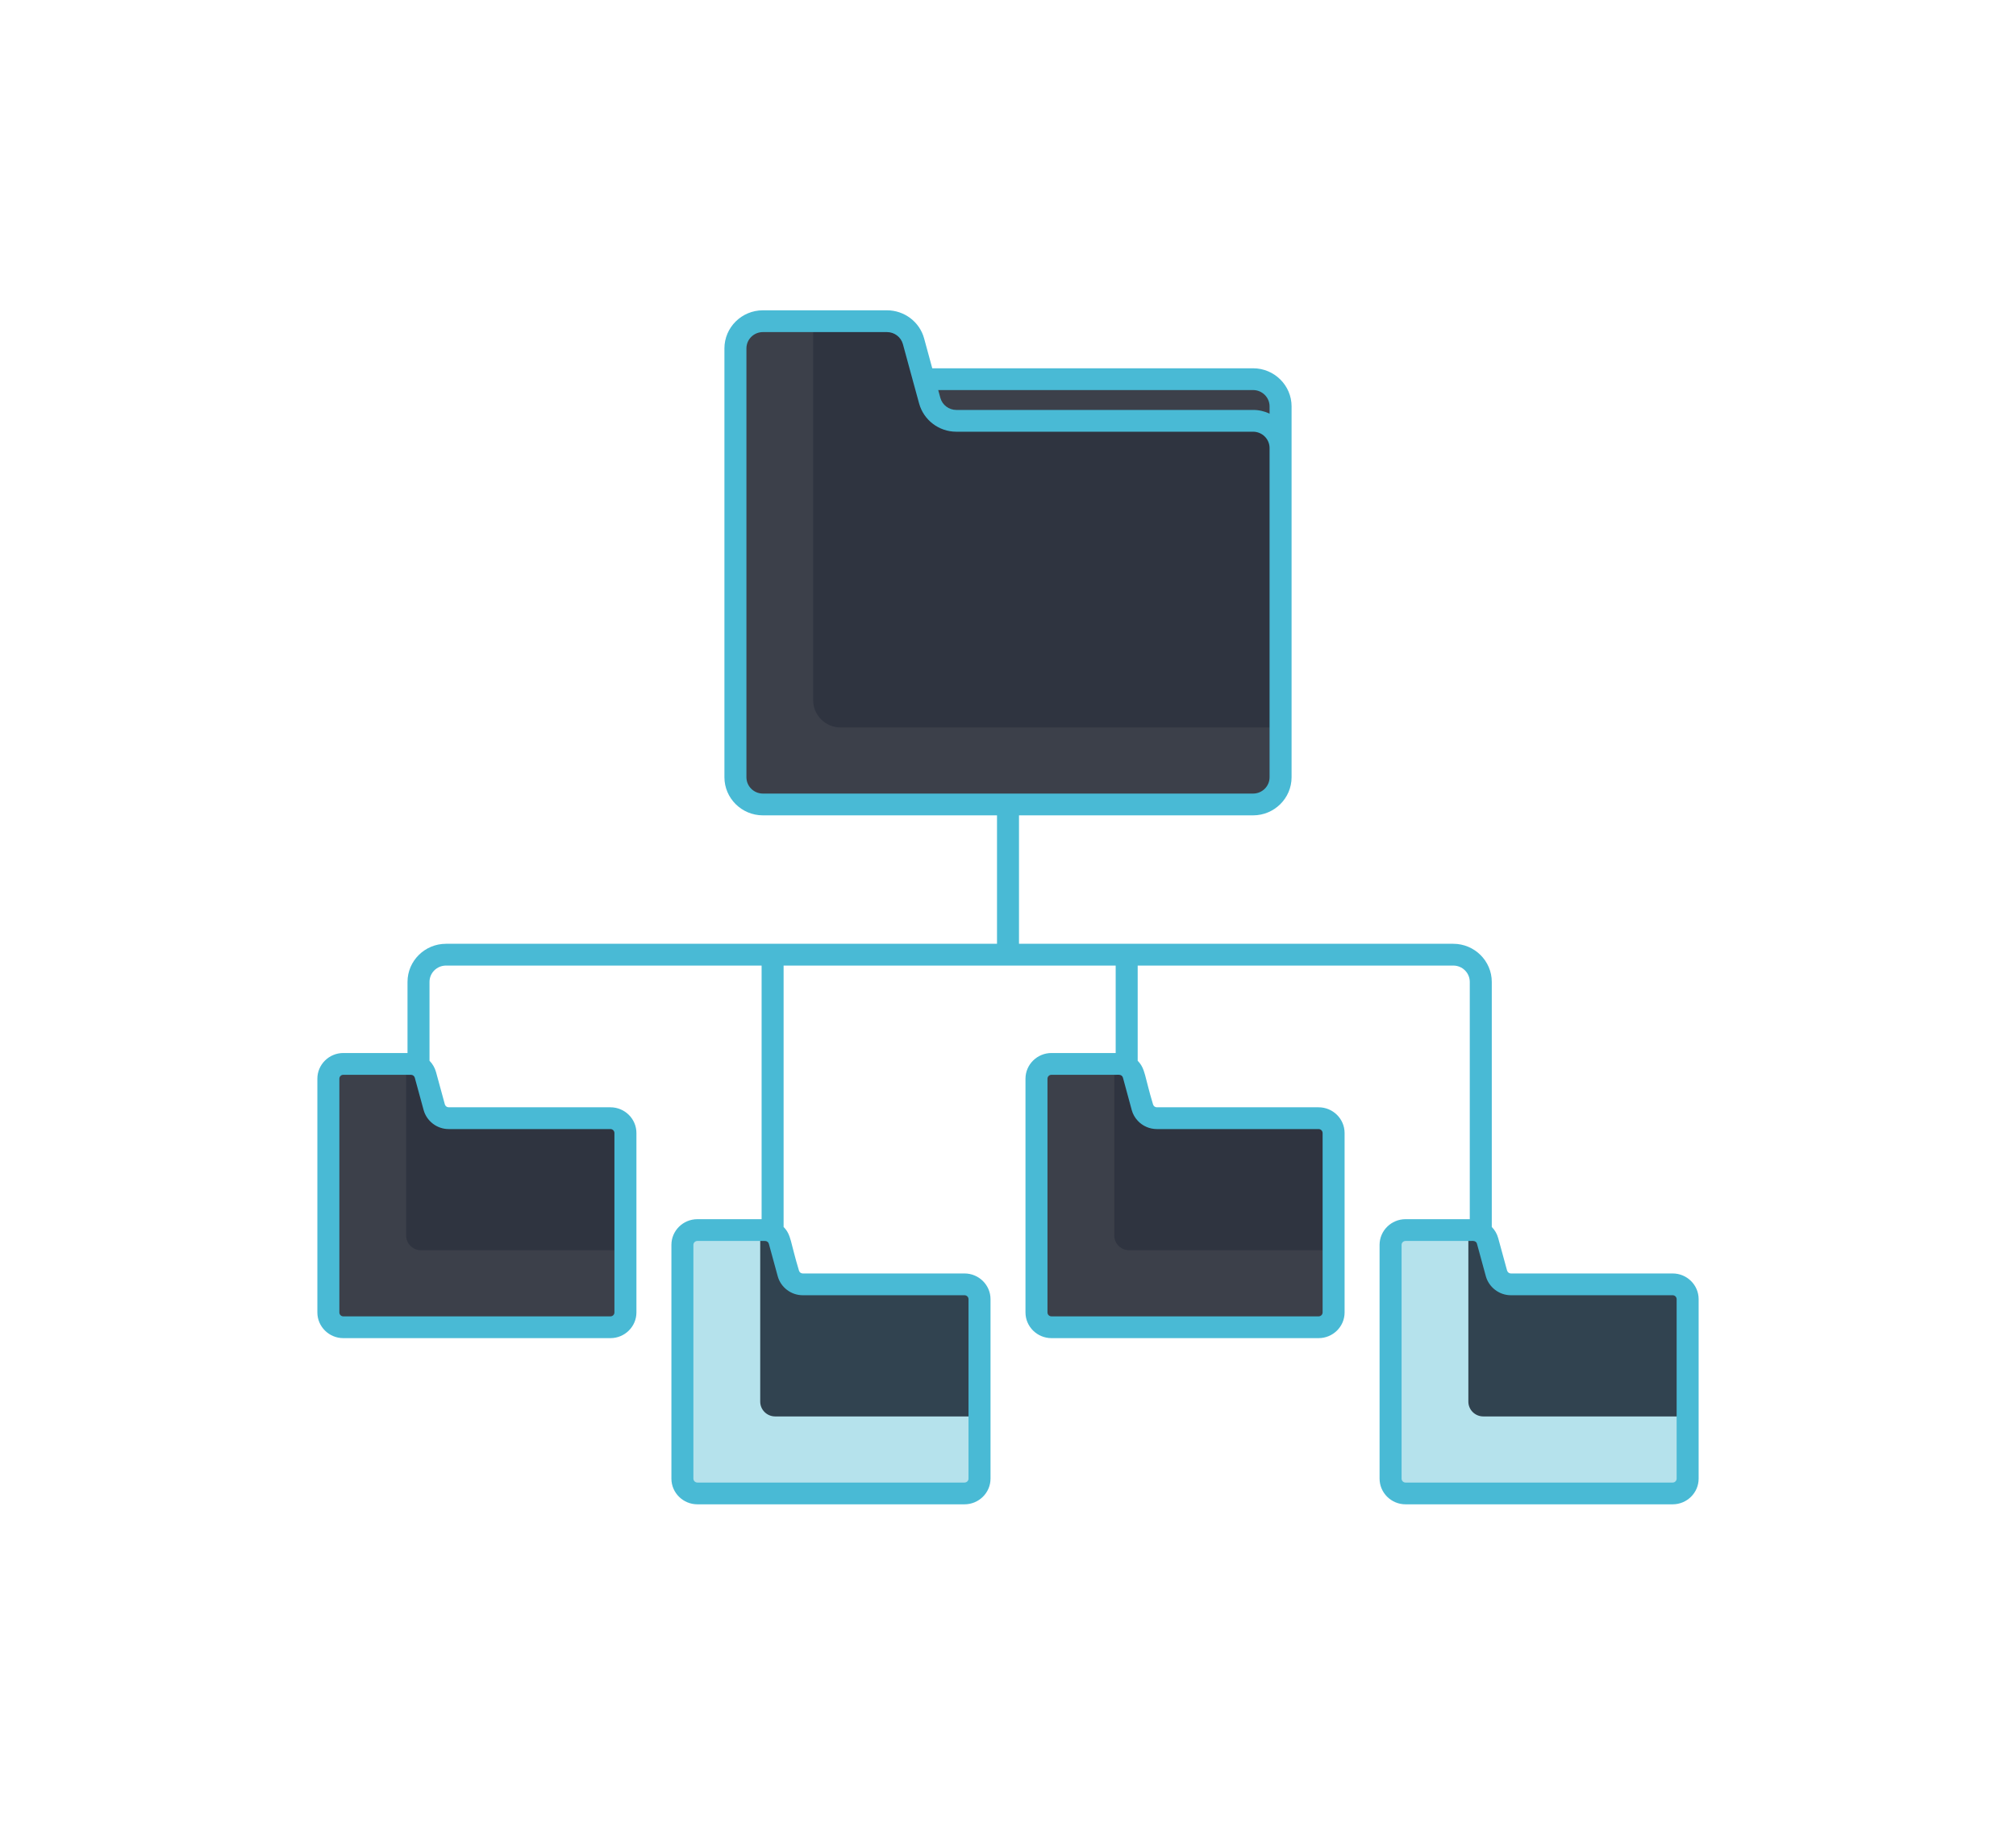
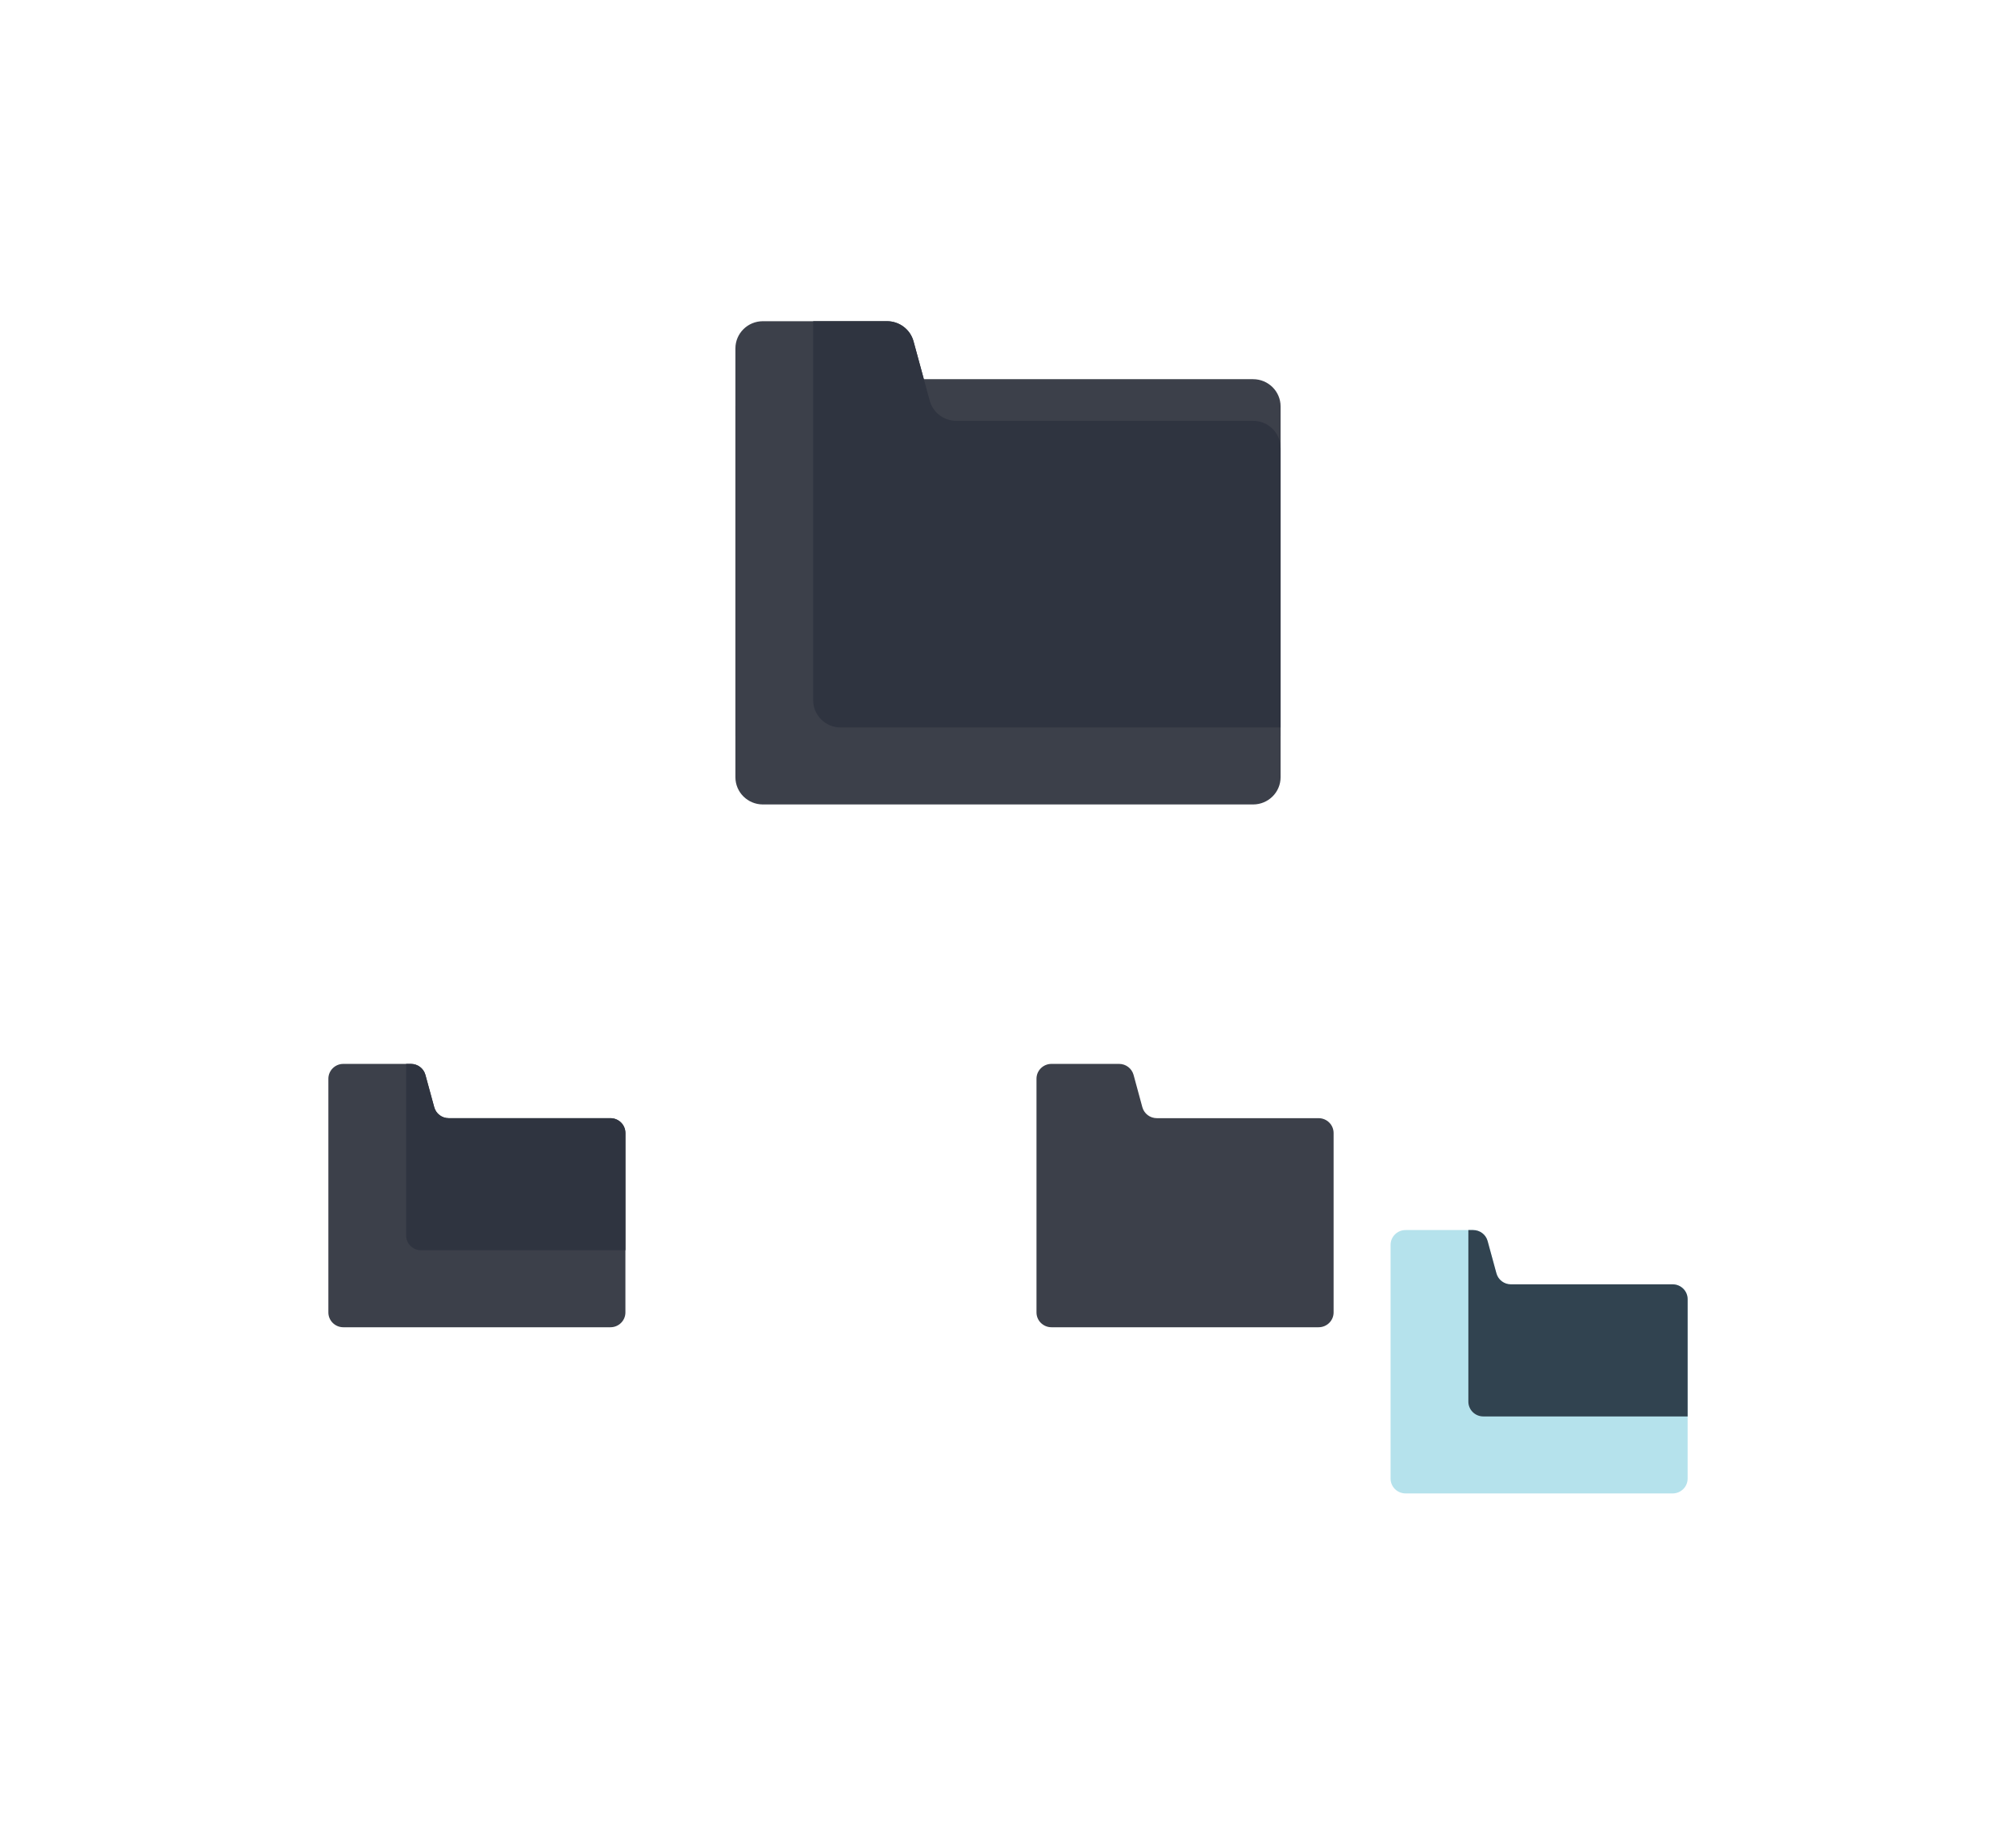
<svg xmlns="http://www.w3.org/2000/svg" width="128px" height="116px" viewBox="0 0 128 116" version="1.1">
  <title>Icon/Cloud Adoption Copy</title>
  <defs>
    <filter x="-48.9%" y="-56.5%" width="197.7%" height="213.1%" filterUnits="objectBoundingBox" id="filter-1">
      <feOffset dx="0" dy="2" in="SourceAlpha" result="shadowOffsetOuter1" />
      <feGaussianBlur stdDeviation="10" in="shadowOffsetOuter1" result="shadowBlurOuter1" />
      <feColorMatrix values="0 0 0 0 0.075   0 0 0 0 0.084   0 0 0 0 0.105  0 0 0 0.3 0" type="matrix" in="shadowBlurOuter1" result="shadowMatrixOuter1" />
      <feMerge>
        <feMergeNode in="shadowMatrixOuter1" />
        <feMergeNode in="SourceGraphic" />
      </feMerge>
    </filter>
  </defs>
  <g id="Devops" stroke="none" stroke-width="1" fill="none" fill-rule="evenodd">
    <g id="DevOps" transform="translate(-650, -3714)" fill-rule="nonzero">
      <g id="Group-15" transform="translate(0, 3408)">
        <g id="Group-14" transform="translate(214, 322)">
          <g id="Group-11" transform="translate(379, 0)">
            <g id="Group" transform="translate(81, 0)">
              <g id="folders-network-structure" filter="url(#filter-1)" transform="translate(-4, 1.584)">
                <path d="M61.307,6.223 L61.307,27.131 C61.307,28.085 60.524,28.86 59.561,28.86 L28.439,28.86 C27.476,28.86 26.693,28.085 26.693,27.131 L26.693,6.223 C26.693,5.269 27.476,4.495 28.439,4.495 L59.561,4.495 C60.524,4.495 61.307,5.269 61.307,6.223 Z" id="XMLID_2584_" fill="#3C404A" />
                <path d="M61.307,8.868 L61.307,29.772 C61.307,30.73 60.524,31.501 59.561,31.501 L28.439,31.501 C27.476,31.501 26.693,30.73 26.693,29.772 L26.693,2.541 C26.693,1.584 27.476,0.813 28.439,0.813 L36.314,0.813 C37.103,0.813 37.795,1.335 38.001,2.088 L38.657,4.495 L39.031,5.86 C39.237,6.614 39.928,7.14 40.717,7.14 L59.561,7.14 C60.524,7.14 61.307,7.911 61.307,8.868 Z" id="XMLID_2344_" fill="#3C404A" />
                <path d="M19.709,52.367 L19.709,63.76 C19.709,64.278 19.283,64.7 18.759,64.7 L1.798,64.7 C1.275,64.7 0.849,64.278 0.849,63.76 L0.849,48.917 C0.849,48.398 1.275,47.976 1.798,47.976 L6.09,47.976 C6.52,47.976 6.897,48.26 7.009,48.671 L7.571,50.728 C7.683,51.14 8.06,51.423 8.489,51.423 L18.759,51.423 C19.283,51.423 19.709,51.845 19.709,52.367 Z" id="XMLID_2345_" fill="#3C404A" />
-                 <path d="M42.191,62.916 L42.191,74.312 C42.191,74.83 41.765,75.252 41.241,75.252 L24.28,75.252 C23.753,75.252 23.327,74.83 23.327,74.312 L23.327,59.469 C23.327,58.95 23.753,58.528 24.28,58.528 L28.572,58.528 C29.002,58.528 29.379,58.812 29.49,59.223 L30.053,61.281 C30.164,61.689 30.542,61.975 30.971,61.975 L41.241,61.975 C41.765,61.975 42.191,62.397 42.191,62.916 Z" id="XMLID_2351_" fill="#B5E2EC" />
                <path d="M64.673,52.367 L64.673,63.76 C64.673,64.278 64.247,64.7 63.72,64.7 L46.759,64.7 C46.235,64.7 45.809,64.278 45.809,63.76 L45.809,48.917 C45.809,48.398 46.235,47.976 46.759,47.976 L51.054,47.976 C51.483,47.976 51.857,48.26 51.972,48.671 L52.531,50.728 C52.646,51.14 53.02,51.423 53.453,51.423 L63.72,51.423 C64.247,51.423 64.673,51.845 64.673,52.367 Z" id="XMLID_2348_" fill="#3C404A" />
                <path d="M87.151,62.916 L87.151,74.312 C87.151,74.83 86.725,75.252 86.202,75.252 L69.241,75.252 C68.717,75.252 68.291,74.83 68.291,74.312 L68.291,59.469 C68.291,58.95 68.717,58.528 69.241,58.528 L73.532,58.528 C73.962,58.528 74.339,58.812 74.451,59.223 L75.013,61.281 C75.125,61.689 75.502,61.975 75.931,61.975 L86.202,61.975 C86.725,61.975 87.151,62.397 87.151,62.916 Z" id="XMLID_2349_" fill="#B5E2EC" />
                <path d="M61.307,8.868 L61.307,26.612 L33.377,26.612 C32.413,26.612 31.631,25.838 31.631,24.884 L31.631,0.813 L36.314,0.813 C37.103,0.813 37.795,1.335 38.001,2.088 L38.657,4.495 L39.031,5.86 C39.237,6.614 39.928,7.14 40.717,7.14 L59.561,7.14 C60.524,7.14 61.307,7.911 61.307,8.868 Z" id="XMLID_2337_" fill="#2F3440" />
                <path d="M19.709,52.367 L19.709,59.811 L6.736,59.811 C6.212,59.811 5.786,59.389 5.786,58.871 L5.786,47.976 L6.09,47.976 C6.52,47.976 6.897,48.26 7.009,48.671 L7.571,50.728 C7.683,51.14 8.06,51.423 8.489,51.423 L18.759,51.423 C19.283,51.423 19.709,51.845 19.709,52.367 Z" id="XMLID_2343_" fill="#2F3440" />
-                 <path d="M42.191,62.916 L42.191,70.363 L29.218,70.363 C28.694,70.363 28.268,69.942 28.268,69.423 L28.268,58.528 L28.572,58.528 C29.002,58.528 29.379,58.812 29.49,59.223 L30.053,61.281 C30.164,61.689 30.542,61.975 30.971,61.975 L41.241,61.975 C41.765,61.975 42.191,62.397 42.191,62.916 Z" id="XMLID_2338_" fill="#314350" />
-                 <path d="M64.673,52.367 L64.673,59.811 L51.7,59.811 C51.173,59.811 50.747,59.389 50.747,58.871 L50.747,47.976 L51.054,47.976 C51.483,47.976 51.857,48.26 51.972,48.671 L52.531,50.728 C52.646,51.14 53.02,51.423 53.453,51.423 L63.72,51.423 C64.247,51.423 64.673,51.845 64.673,52.367 Z" id="XMLID_2342_" fill="#2F3440" />
                <path d="M87.151,62.916 L87.151,70.363 L74.178,70.363 C73.655,70.363 73.229,69.942 73.229,69.423 L73.229,58.528 L73.532,58.528 C73.962,58.528 74.339,58.812 74.451,59.223 L75.013,61.281 C75.125,61.689 75.502,61.975 75.931,61.975 L86.202,61.975 C86.725,61.975 87.151,62.397 87.151,62.916 Z" id="XMLID_2264_" fill="#314350" />
-                 <path d="M86.202,61.284 L75.931,61.284 C75.82,61.284 75.718,61.208 75.687,61.097 L75.125,59.044 C75.051,58.767 74.908,58.525 74.716,58.331 L74.716,42.769 C74.716,41.435 73.616,40.349 72.272,40.349 L44.698,40.349 L44.698,32.193 L59.561,32.193 C60.909,32.193 62.005,31.107 62.005,29.772 C62.005,24.853 62.005,10.873 62.005,6.223 C62.005,4.889 60.909,3.803 59.561,3.803 L39.191,3.803 L38.675,1.909 C38.388,0.854 37.417,0.121 36.314,0.121 L28.439,0.121 C27.091,0.121 25.995,1.207 25.995,2.541 C25.995,11.67 25.995,20.747 25.995,29.772 C25.995,31.107 27.091,32.193 28.439,32.193 L43.302,32.193 L43.302,40.349 L8.318,40.349 C6.97,40.349 5.874,41.435 5.874,42.769 L5.874,47.285 L1.798,47.285 C0.89,47.285 0.15,48.018 0.15,48.917 L0.15,63.76 C0.15,64.658 0.89,65.391 1.798,65.391 L18.759,65.391 C19.667,65.391 20.408,64.658 20.408,63.76 L20.408,52.367 C20.408,51.465 19.667,50.732 18.759,50.732 L8.489,50.732 C8.377,50.732 8.276,50.656 8.245,50.548 L7.683,48.491 C7.606,48.215 7.463,47.973 7.27,47.776 L7.27,42.769 C7.27,42.195 7.742,41.732 8.318,41.732 L28.356,41.732 L28.356,57.837 L24.28,57.837 C23.369,57.837 22.629,58.57 22.629,59.469 L22.629,74.312 C22.629,75.211 23.369,75.944 24.28,75.944 L41.238,75.944 C42.149,75.944 42.89,75.211 42.89,74.312 L42.89,62.916 C42.89,62.017 42.149,61.284 41.238,61.284 L30.971,61.284 C30.856,61.284 30.755,61.208 30.727,61.097 C30.177,59.291 30.245,58.828 29.752,58.331 L29.752,41.732 L50.837,41.732 L50.837,47.285 L46.762,47.285 C45.851,47.285 45.11,48.018 45.11,48.917 L45.11,63.76 C45.11,64.658 45.851,65.391 46.762,65.391 L63.72,65.391 C64.631,65.391 65.371,64.658 65.371,63.76 L65.371,52.367 C65.371,51.465 64.631,50.732 63.72,50.732 L53.453,50.732 C53.338,50.732 53.237,50.656 53.209,50.548 C52.668,48.77 52.728,48.277 52.234,47.779 L52.234,41.732 L72.272,41.732 C72.848,41.732 73.319,42.195 73.319,42.769 L73.319,57.837 L69.241,57.837 C68.333,57.837 67.592,58.57 67.592,59.469 L67.592,74.312 C67.592,75.211 68.333,75.944 69.241,75.944 L86.202,75.944 C87.11,75.944 87.85,75.211 87.85,74.312 L87.85,62.916 C87.85,62.017 87.11,61.284 86.202,61.284 Z M8.489,52.115 L18.759,52.115 C18.899,52.115 19.011,52.229 19.011,52.367 L19.011,63.76 C19.011,63.898 18.899,64.008 18.759,64.008 L1.798,64.008 C1.659,64.008 1.547,63.898 1.547,63.76 L1.547,48.917 C1.547,48.778 1.659,48.668 1.798,48.668 L5.874,48.668 L6.09,48.668 C6.205,48.668 6.307,48.744 6.335,48.851 L6.897,50.908 C7.086,51.593 7.727,52.115 8.489,52.115 Z M30.971,62.667 L41.238,62.667 C41.381,62.667 41.493,62.781 41.493,62.916 L41.493,74.312 C41.493,74.45 41.381,74.561 41.238,74.561 L24.28,74.561 C24.141,74.561 24.025,74.45 24.025,74.312 L24.025,59.469 C24.025,59.331 24.141,59.22 24.28,59.22 L28.356,59.22 C28.45,59.236 28.742,59.149 28.817,59.403 L29.379,61.46 C29.57,62.16 30.221,62.667 30.971,62.667 Z M59.561,5.186 C60.137,5.186 60.608,5.65 60.608,6.223 L60.608,6.687 C60.29,6.531 59.934,6.448 59.561,6.448 L40.717,6.448 C40.246,6.448 39.83,6.134 39.705,5.681 L39.569,5.186 L59.561,5.186 Z M28.439,30.81 C27.863,30.81 27.392,30.346 27.392,29.772 C27.392,27.038 27.392,6.801 27.392,4.038 L27.392,2.541 C27.392,1.967 27.863,1.504 28.439,1.504 L36.314,1.504 C36.789,1.504 37.204,1.819 37.327,2.268 C37.336,2.303 38.176,5.381 38.123,5.186 L38.357,6.04 C38.647,7.095 39.617,7.831 40.717,7.831 L59.561,7.831 C60.137,7.831 60.608,8.295 60.608,8.868 C60.608,18.373 60.608,25.307 60.608,29.772 C60.608,30.346 60.137,30.81 59.561,30.81 L28.439,30.81 L28.439,30.81 Z M53.453,52.115 L63.72,52.115 C63.859,52.115 63.975,52.229 63.975,52.367 L63.975,63.76 C63.975,63.898 63.859,64.008 63.72,64.008 L46.762,64.008 C46.619,64.008 46.507,63.898 46.507,63.76 L46.507,48.917 C46.507,48.778 46.619,48.668 46.762,48.668 L50.837,48.668 C50.921,48.682 51.224,48.597 51.298,48.851 L51.857,50.908 C51.927,51.167 52.06,51.396 52.234,51.582 C52.538,51.914 52.978,52.115 53.453,52.115 Z M86.453,74.312 C86.453,74.45 86.341,74.561 86.202,74.561 L69.241,74.561 C69.101,74.561 68.989,74.45 68.989,74.312 L68.989,59.469 C68.989,59.331 69.101,59.22 69.241,59.22 L73.319,59.22 C73.403,59.235 73.71,59.147 73.777,59.403 L74.339,61.46 C74.522,62.13 75.16,62.667 75.931,62.667 L86.202,62.667 C86.341,62.667 86.453,62.781 86.453,62.916 L86.453,74.312 L86.453,74.312 Z" id="XMLID_752_" fill="#49BAD5" />
              </g>
            </g>
          </g>
        </g>
      </g>
    </g>
  </g>
</svg>